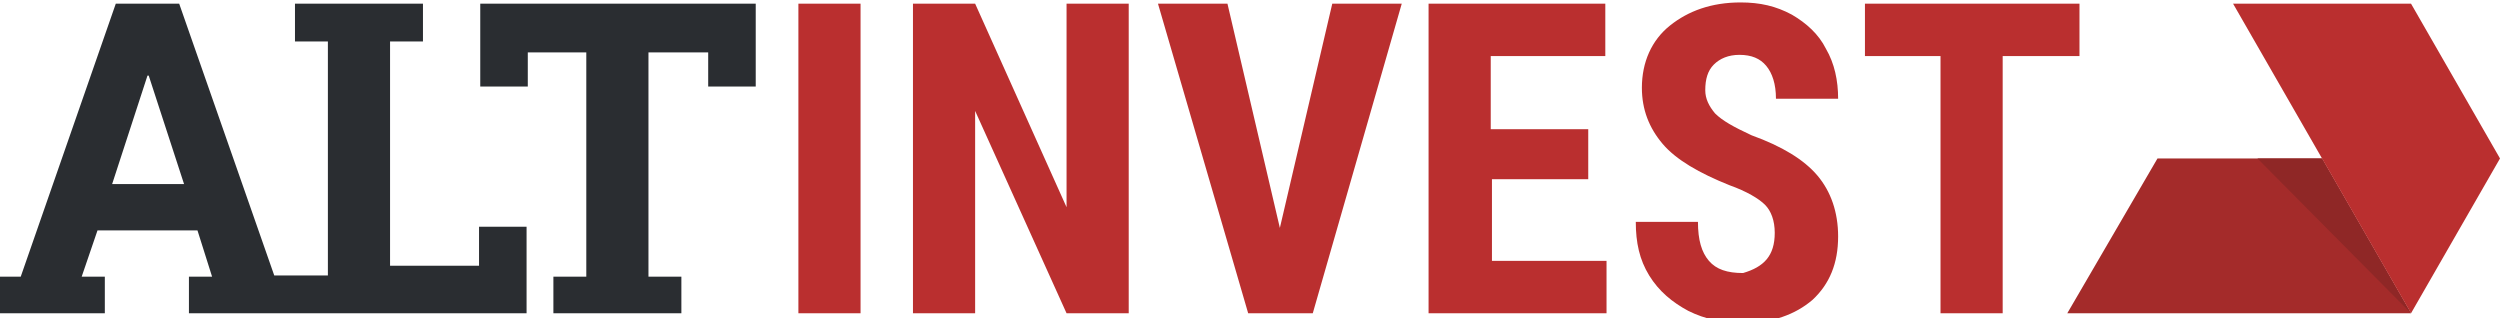
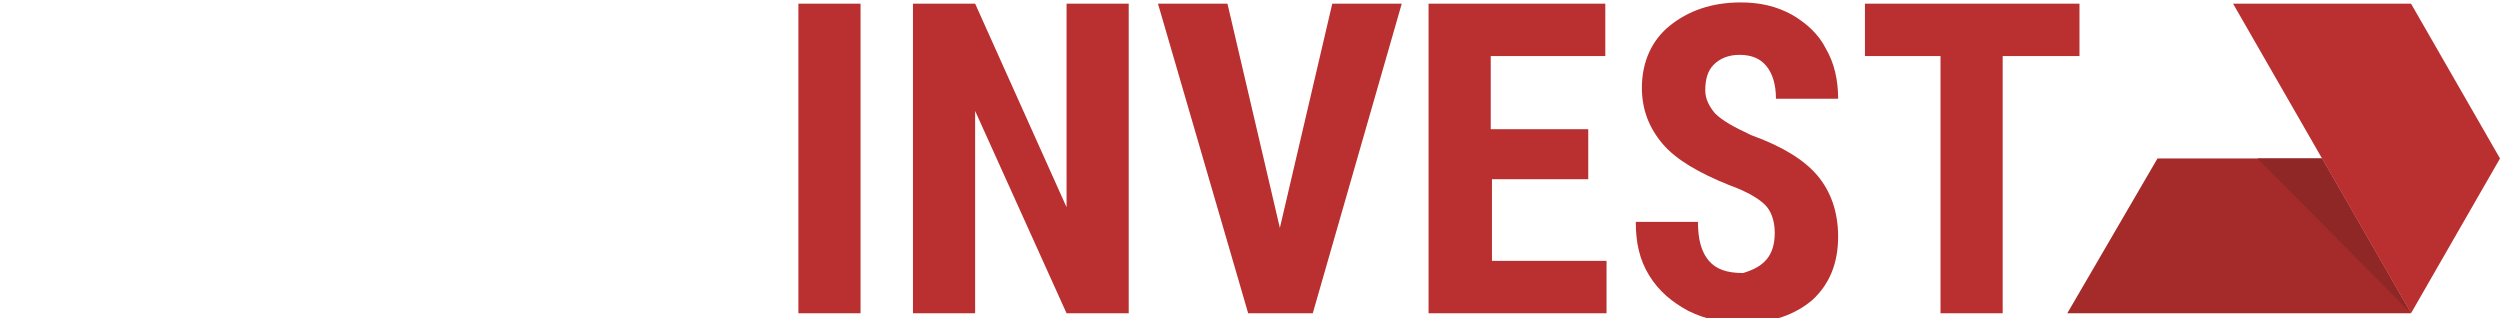
<svg xmlns="http://www.w3.org/2000/svg" version="1.1" id="Layer_1" x="0" y="0" viewBox="0 0 205.1 26.1" xml:space="preserve">
  <style>.st2{fill:#ba2f2f}.st3{fill:#2a2d31}</style>
  <path fill="#a42b2a" d="M177 13h13.5l7.3 12.7h-28.2z" />
  <path fill="#8f2726" d="M185.2 13l12.6 12.7-7.3-12.7z" />
  <path class="st2" d="M205.1 13l-7.3 12.7L183.2.3h14.6z" />
-   <path class="st3" d="M39.4 21.8H32V3.4h2.7V.3H24.2v3.1h2.7v19.2h-4.4L14.7.3H9.5L1.7 22.7H0v3h8.6v-3H6.7L8 18.9h8.2l1.2 3.8h-1.9v3h27.7v-7.1h-3.9v3.2zM9.2 15.1l2.9-8.9h.1l2.9 8.9H9.2z" />
-   <path class="st3" d="M39.4.3v6.8h3.9V4.3h4.8v18.4h-2.7v3h10.5v-3h-2.7V4.3h4.9v2.8H62V.3z" />
  <path class="st2" d="M70.6 25.7h-5.1V.3h5.1v25.4zm22 0h-5.1L80 9.1v16.6h-5.1V.3H80L87.5 17V.3h5.1v25.4zm12.4-7L109.3.3h5.7l-7.3 25.4h-5.3L95 .3h5.7l4.3 18.4zm25.4-4h-8v6.7h9.4v4.3h-14.6V.3h14.5v4.3h-9.4v6h8v4.1zm15.2 4.4c0-1-.3-1.8-.8-2.3-.5-.5-1.5-1.1-2.9-1.6-2.5-1-4.4-2.1-5.5-3.4-1.1-1.3-1.7-2.8-1.7-4.6 0-2.1.8-3.9 2.3-5.1s3.4-1.9 5.8-1.9c1.6 0 2.9.3 4.2 1 1.2.7 2.2 1.6 2.8 2.8.7 1.2 1 2.6 1 4.1h-5.1c0-1.2-.3-2.1-.8-2.7-.5-.6-1.2-.9-2.2-.9-.9 0-1.6.3-2.1.8s-.7 1.2-.7 2.1c0 .7.3 1.3.8 1.9.6.6 1.5 1.1 3 1.8 2.5.9 4.3 2 5.4 3.3 1.1 1.3 1.7 3 1.7 5 0 2.2-.7 3.9-2.1 5.2-1.4 1.2-3.3 1.9-5.7 1.9-1.6 0-3.1-.3-4.5-1-1.3-.7-2.4-1.6-3.2-2.9-.8-1.3-1.1-2.7-1.1-4.4h5.1c0 1.5.3 2.5.9 3.2.6.7 1.5 1 2.8 1 1.7-.5 2.6-1.4 2.6-3.3zm25-14.5h-6.3v21.1h-5.1V4.6H153V.3h17.6v4.3z" />
</svg>